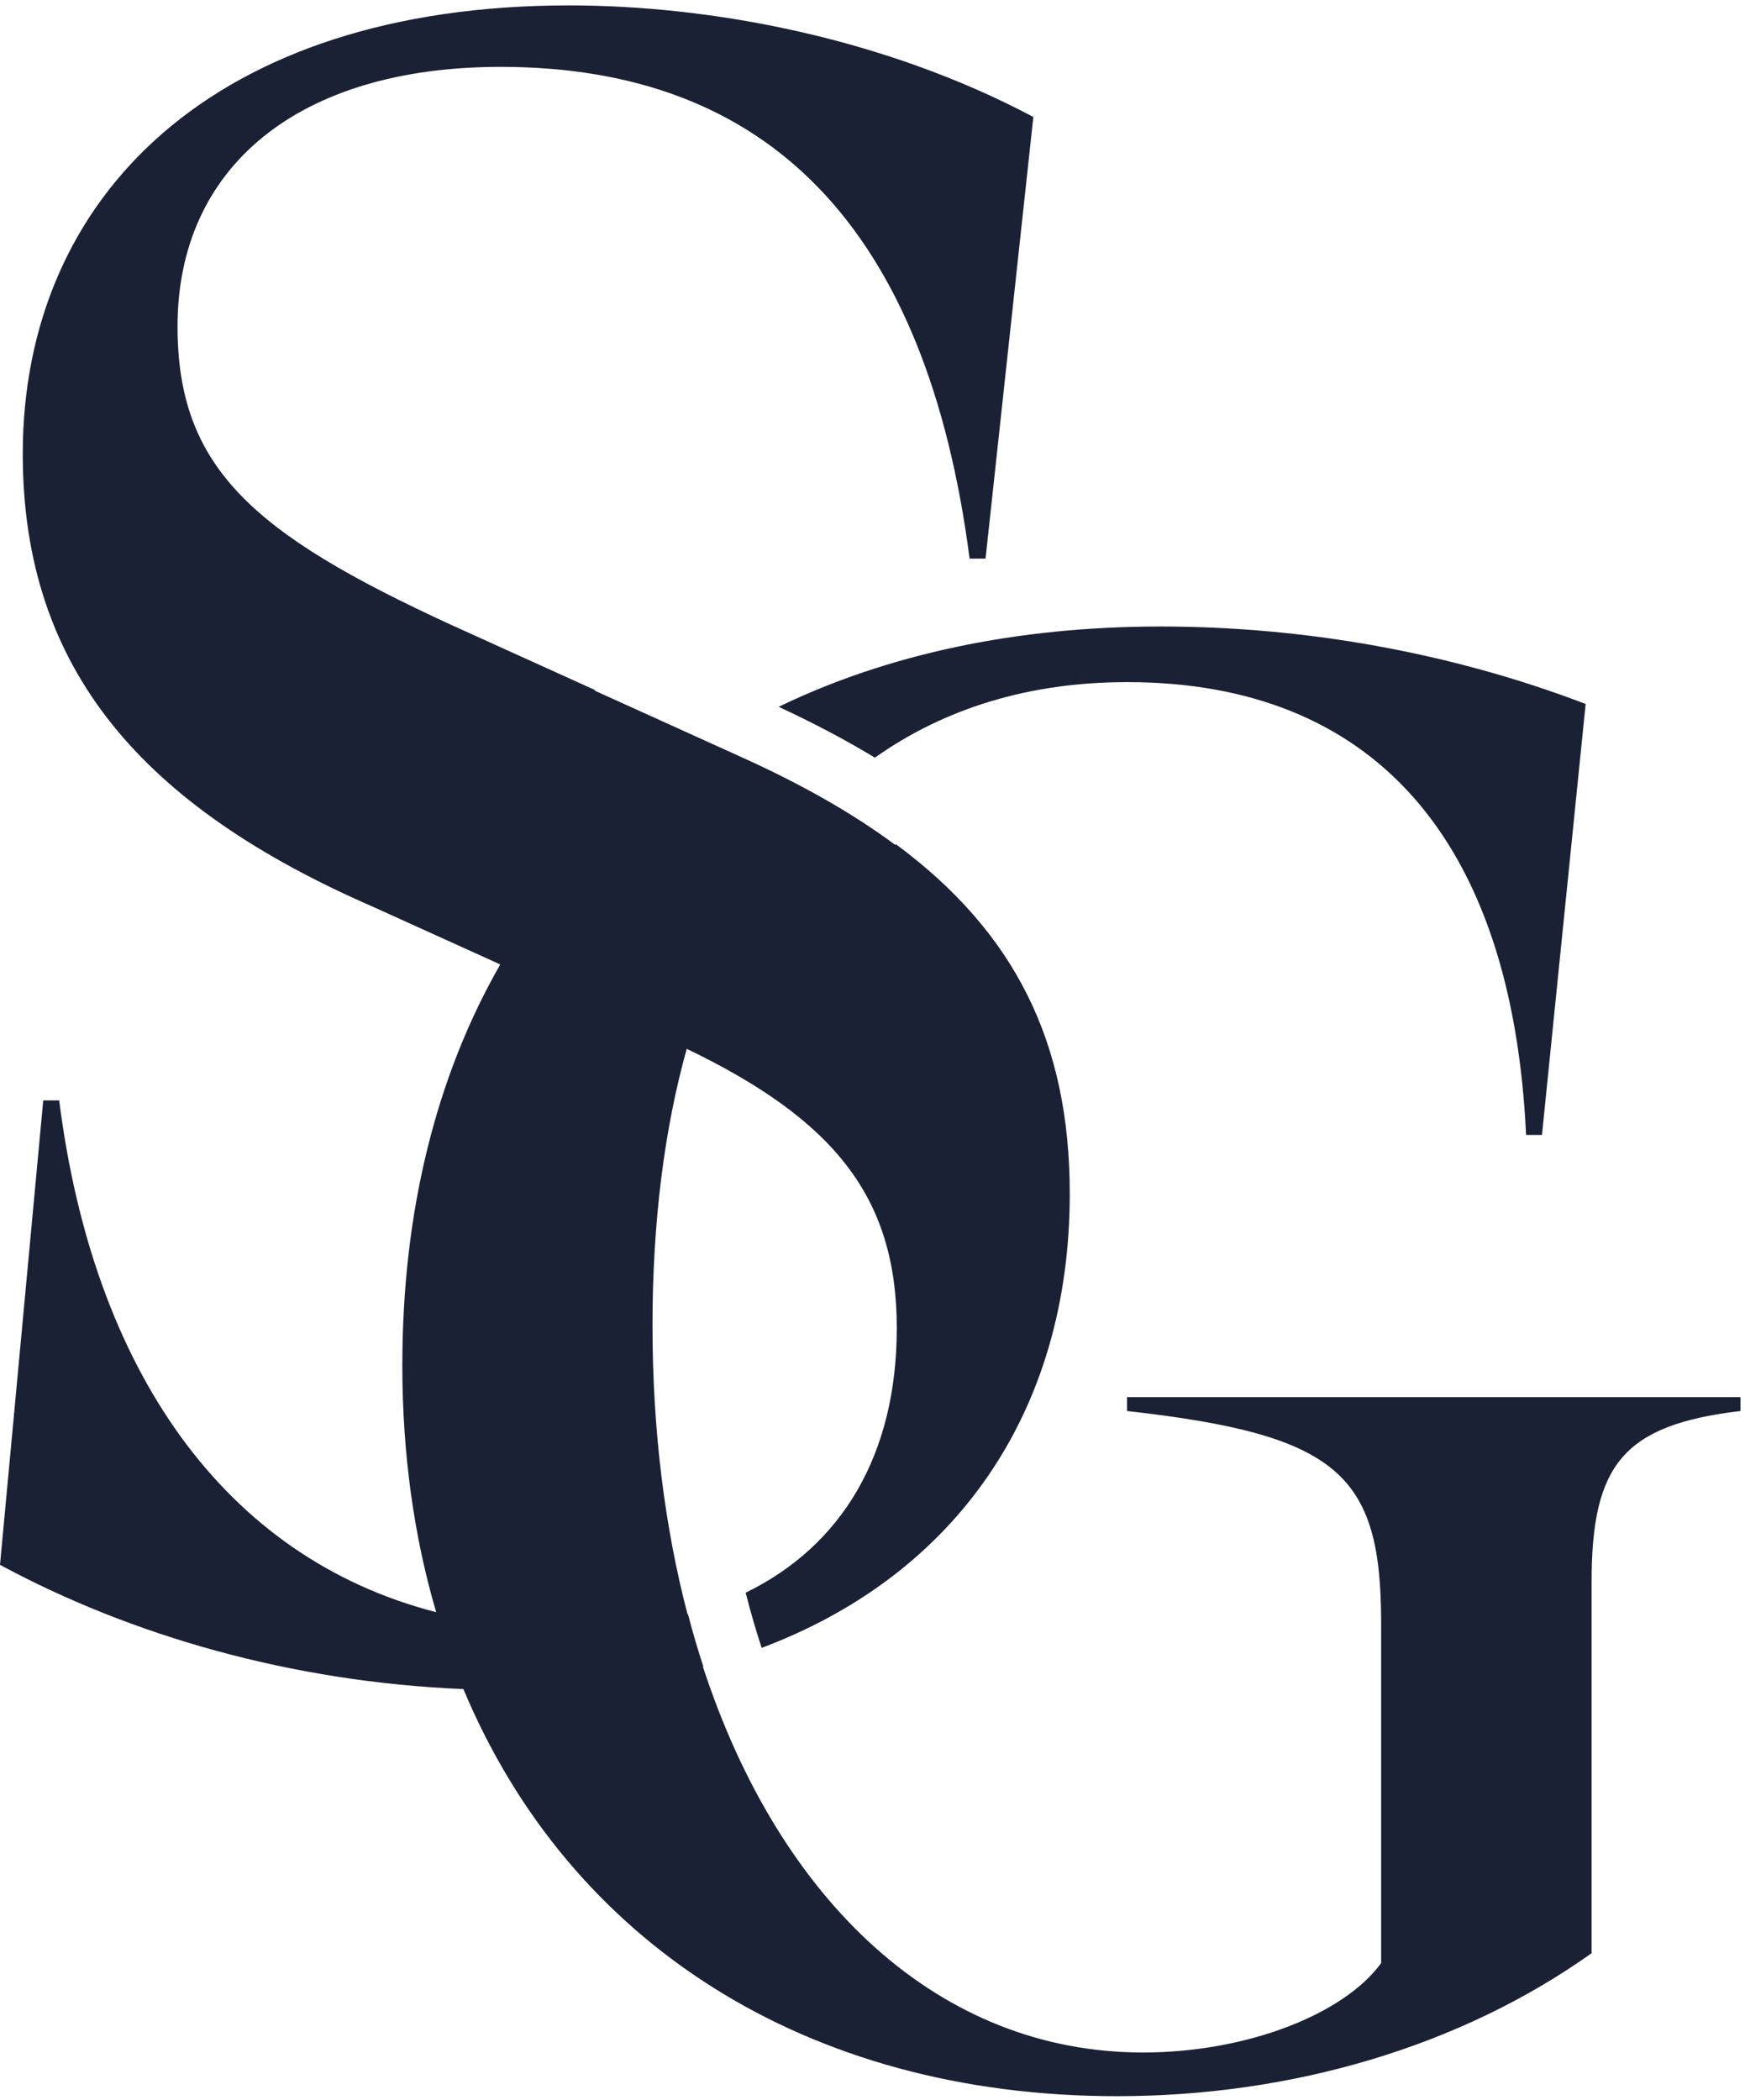
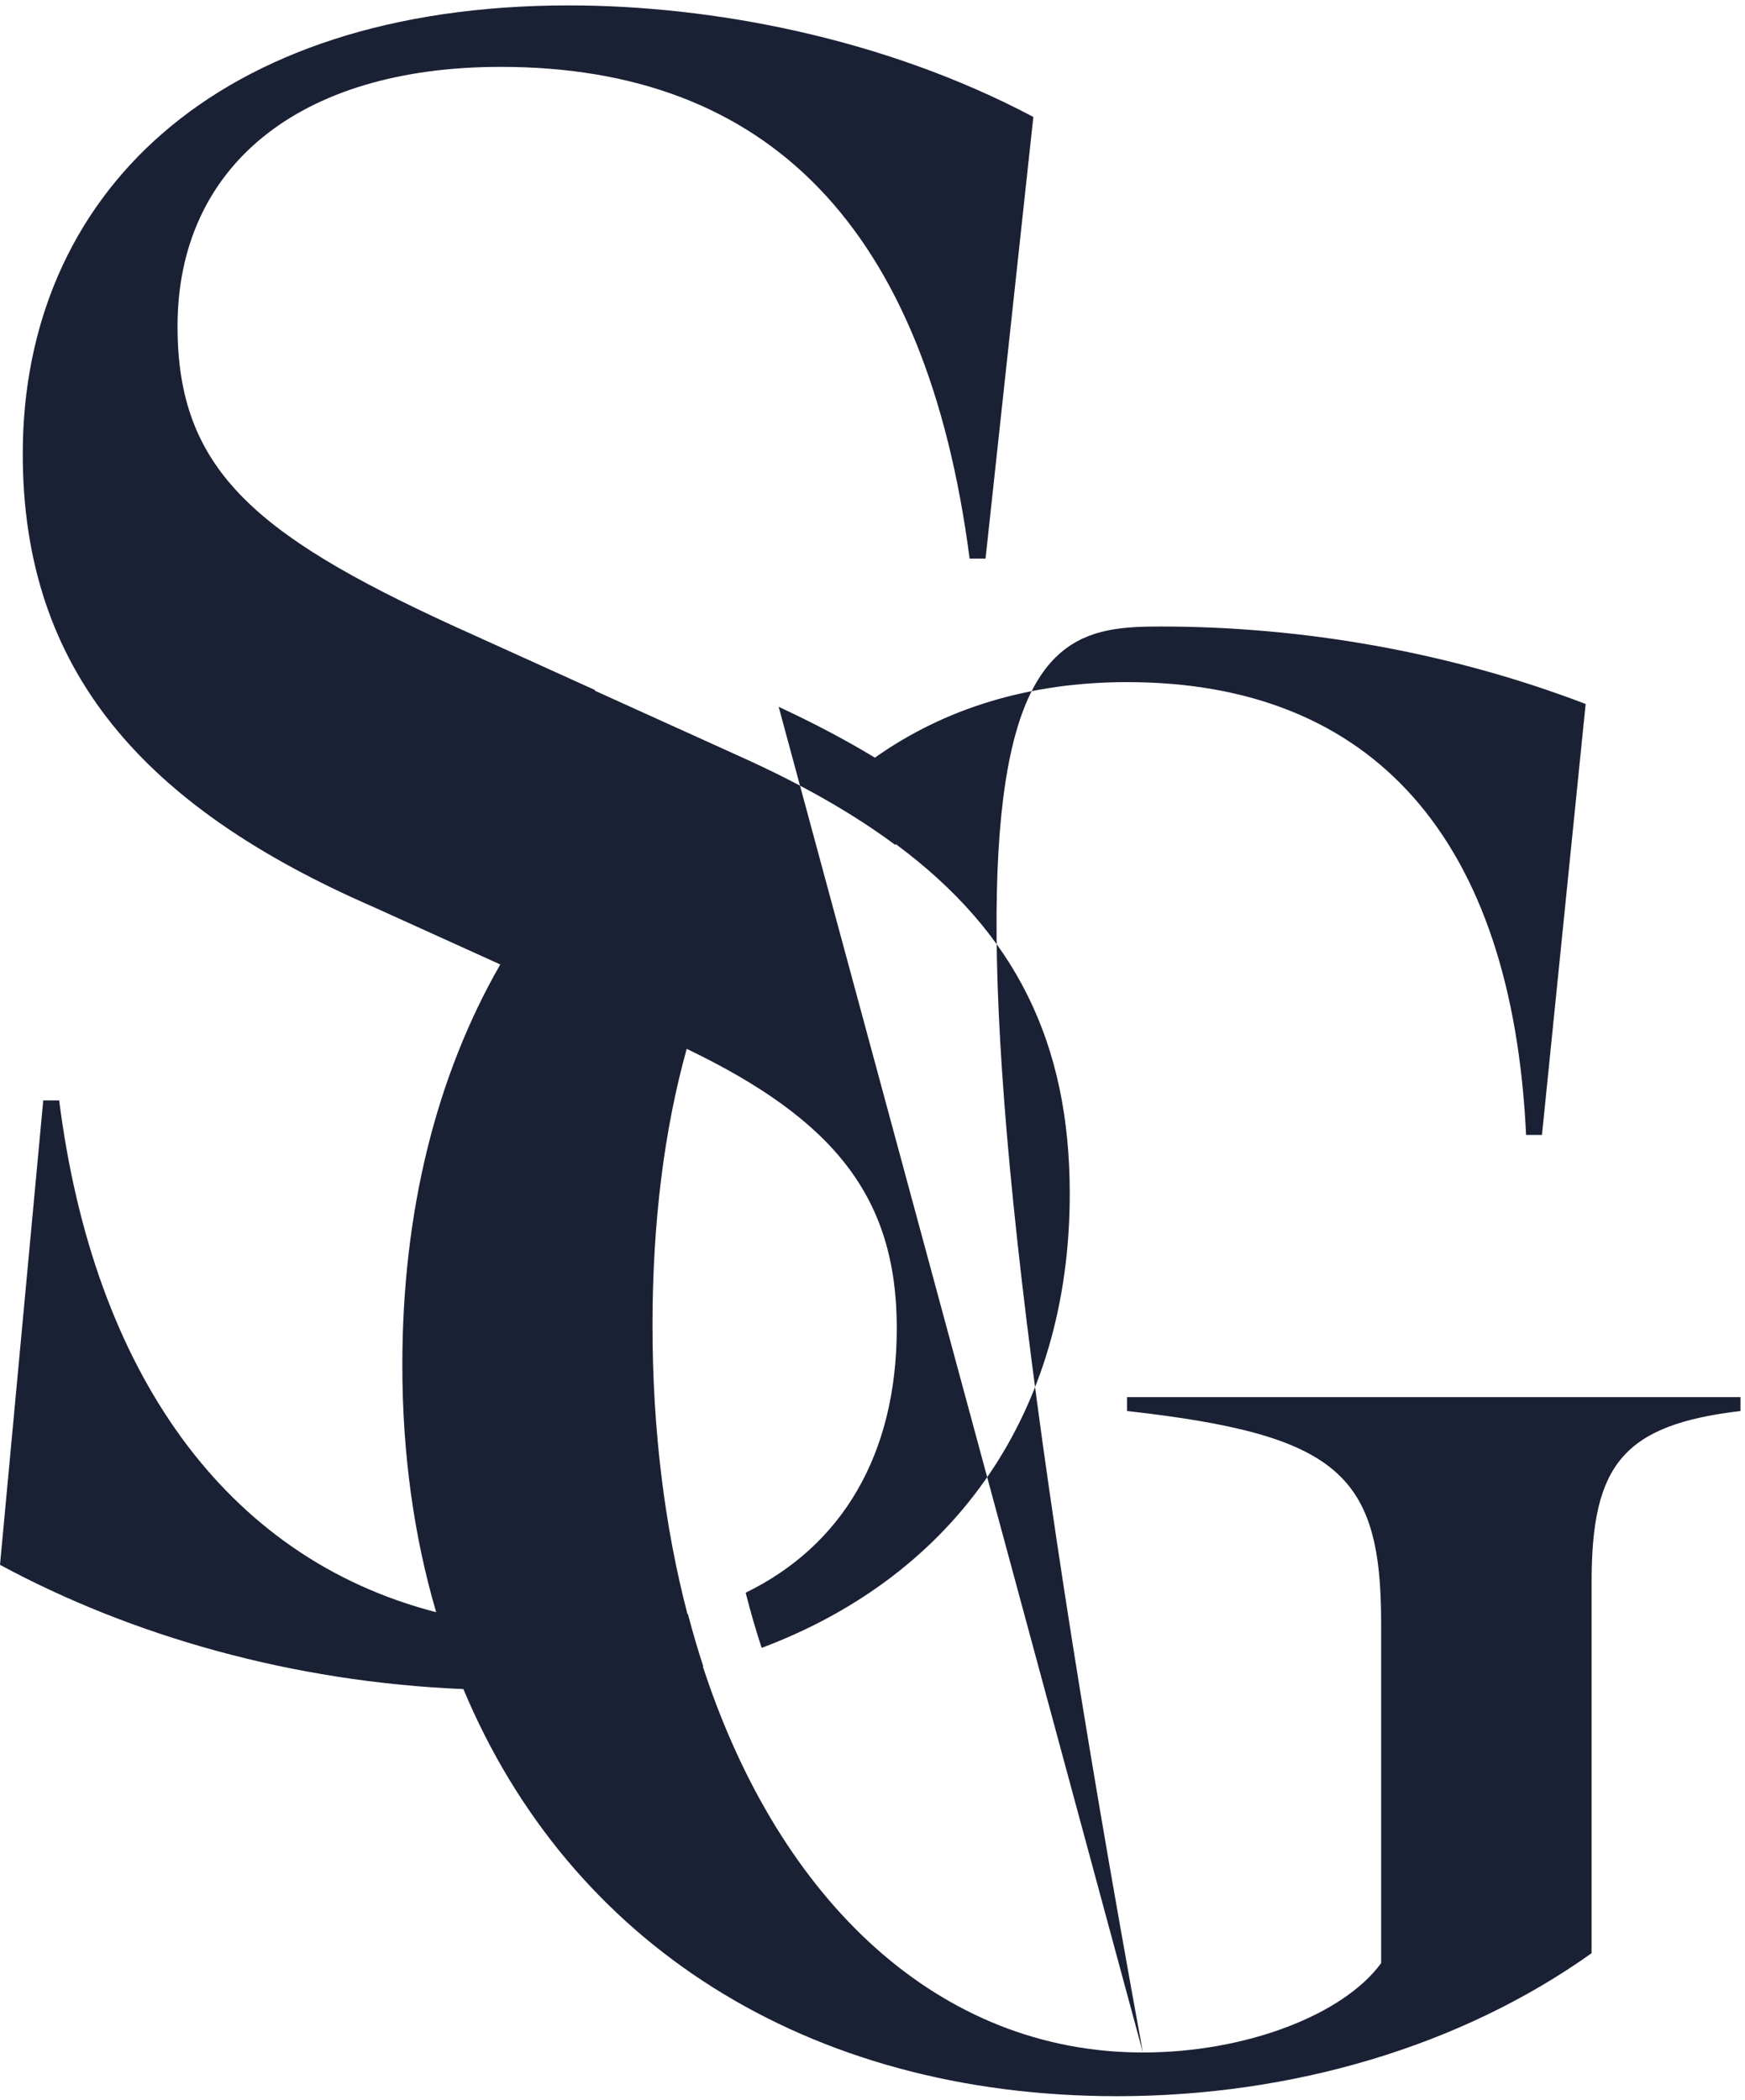
<svg xmlns="http://www.w3.org/2000/svg" width="192" height="231" viewBox="0 0 192 231" fill="none">
-   <path fill-rule="evenodd" clip-rule="evenodd" d="M125.751 225.788C103.468 225.788 85.834 209.354 77.335 183.331C77.351 183.327 77.367 183.323 77.382 183.319C76.772 181.45 76.209 179.531 75.695 177.566C75.679 177.57 75.663 177.575 75.647 177.579C73.142 168.009 71.793 157.327 71.793 145.825C71.793 134.45 73.086 124.253 75.559 115.379C91.844 123.21 98.671 131.758 98.671 146.097C98.671 160.075 92.59 170.072 82.044 175.208C82.575 177.294 83.162 179.319 83.803 181.278C105.157 173.259 117.704 155.328 117.704 131.321C117.704 114.717 111.724 102.598 98.562 92.861L98.497 92.942C93.77 89.43 88.112 86.228 81.467 83.238L65.439 75.975L65.469 75.91L49.586 68.713C27.798 58.696 19.534 51.433 19.534 35.906C19.534 18.376 32.807 7.356 55.096 7.356C84.396 7.356 101.927 24.887 106.685 61.45H108.438L113.697 12.866C97.168 4.101 78.135 0.595 62.609 0.595C23.541 0.595 2.504 21.631 2.504 49.93C2.504 73.722 15.777 88.748 41.071 99.767L55.044 106.097C48.04 118.306 44.268 133.18 44.268 150.195C44.268 159.951 45.552 169.048 47.991 177.352C24.684 171.353 10.274 150.741 6.511 121.054H4.758L0 172.142C14.477 179.955 32.117 185.027 50.986 185.81C62.622 213.625 88.611 230.595 122.911 230.595C142.136 230.595 160.704 225.133 175.122 214.864V174.009C175.122 161.119 178.617 156.749 191.506 155.22V153.69H124.004V155.22C147.378 157.842 151.966 162.211 151.966 178.597V215.957C147.815 221.637 137.111 225.788 125.751 225.788ZM85.676 77.755C97.575 71.999 111.727 68.921 127.717 68.921C143.446 68.921 159.612 71.761 174.467 77.442L169.661 124.851H167.913C166.384 92.298 151.092 75.038 124.004 75.038C113.276 75.038 103.948 77.91 96.263 83.348C92.998 81.37 89.466 79.514 85.676 77.755Z" fill="#1B2134" />
+   <path fill-rule="evenodd" clip-rule="evenodd" d="M125.751 225.788C103.468 225.788 85.834 209.354 77.335 183.331C77.351 183.327 77.367 183.323 77.382 183.319C76.772 181.45 76.209 179.531 75.695 177.566C75.679 177.57 75.663 177.575 75.647 177.579C73.142 168.009 71.793 157.327 71.793 145.825C71.793 134.45 73.086 124.253 75.559 115.379C91.844 123.21 98.671 131.758 98.671 146.097C98.671 160.075 92.59 170.072 82.044 175.208C82.575 177.294 83.162 179.319 83.803 181.278C105.157 173.259 117.704 155.328 117.704 131.321C117.704 114.717 111.724 102.598 98.562 92.861L98.497 92.942C93.77 89.43 88.112 86.228 81.467 83.238L65.439 75.975L65.469 75.91L49.586 68.713C27.798 58.696 19.534 51.433 19.534 35.906C19.534 18.376 32.807 7.356 55.096 7.356C84.396 7.356 101.927 24.887 106.685 61.45H108.438L113.697 12.866C97.168 4.101 78.135 0.595 62.609 0.595C23.541 0.595 2.504 21.631 2.504 49.93C2.504 73.722 15.777 88.748 41.071 99.767L55.044 106.097C48.04 118.306 44.268 133.18 44.268 150.195C44.268 159.951 45.552 169.048 47.991 177.352C24.684 171.353 10.274 150.741 6.511 121.054H4.758L0 172.142C14.477 179.955 32.117 185.027 50.986 185.81C62.622 213.625 88.611 230.595 122.911 230.595C142.136 230.595 160.704 225.133 175.122 214.864V174.009C175.122 161.119 178.617 156.749 191.506 155.22V153.69H124.004V155.22C147.378 157.842 151.966 162.211 151.966 178.597V215.957C147.815 221.637 137.111 225.788 125.751 225.788ZC97.575 71.999 111.727 68.921 127.717 68.921C143.446 68.921 159.612 71.761 174.467 77.442L169.661 124.851H167.913C166.384 92.298 151.092 75.038 124.004 75.038C113.276 75.038 103.948 77.91 96.263 83.348C92.998 81.37 89.466 79.514 85.676 77.755Z" fill="#1B2134" />
</svg>